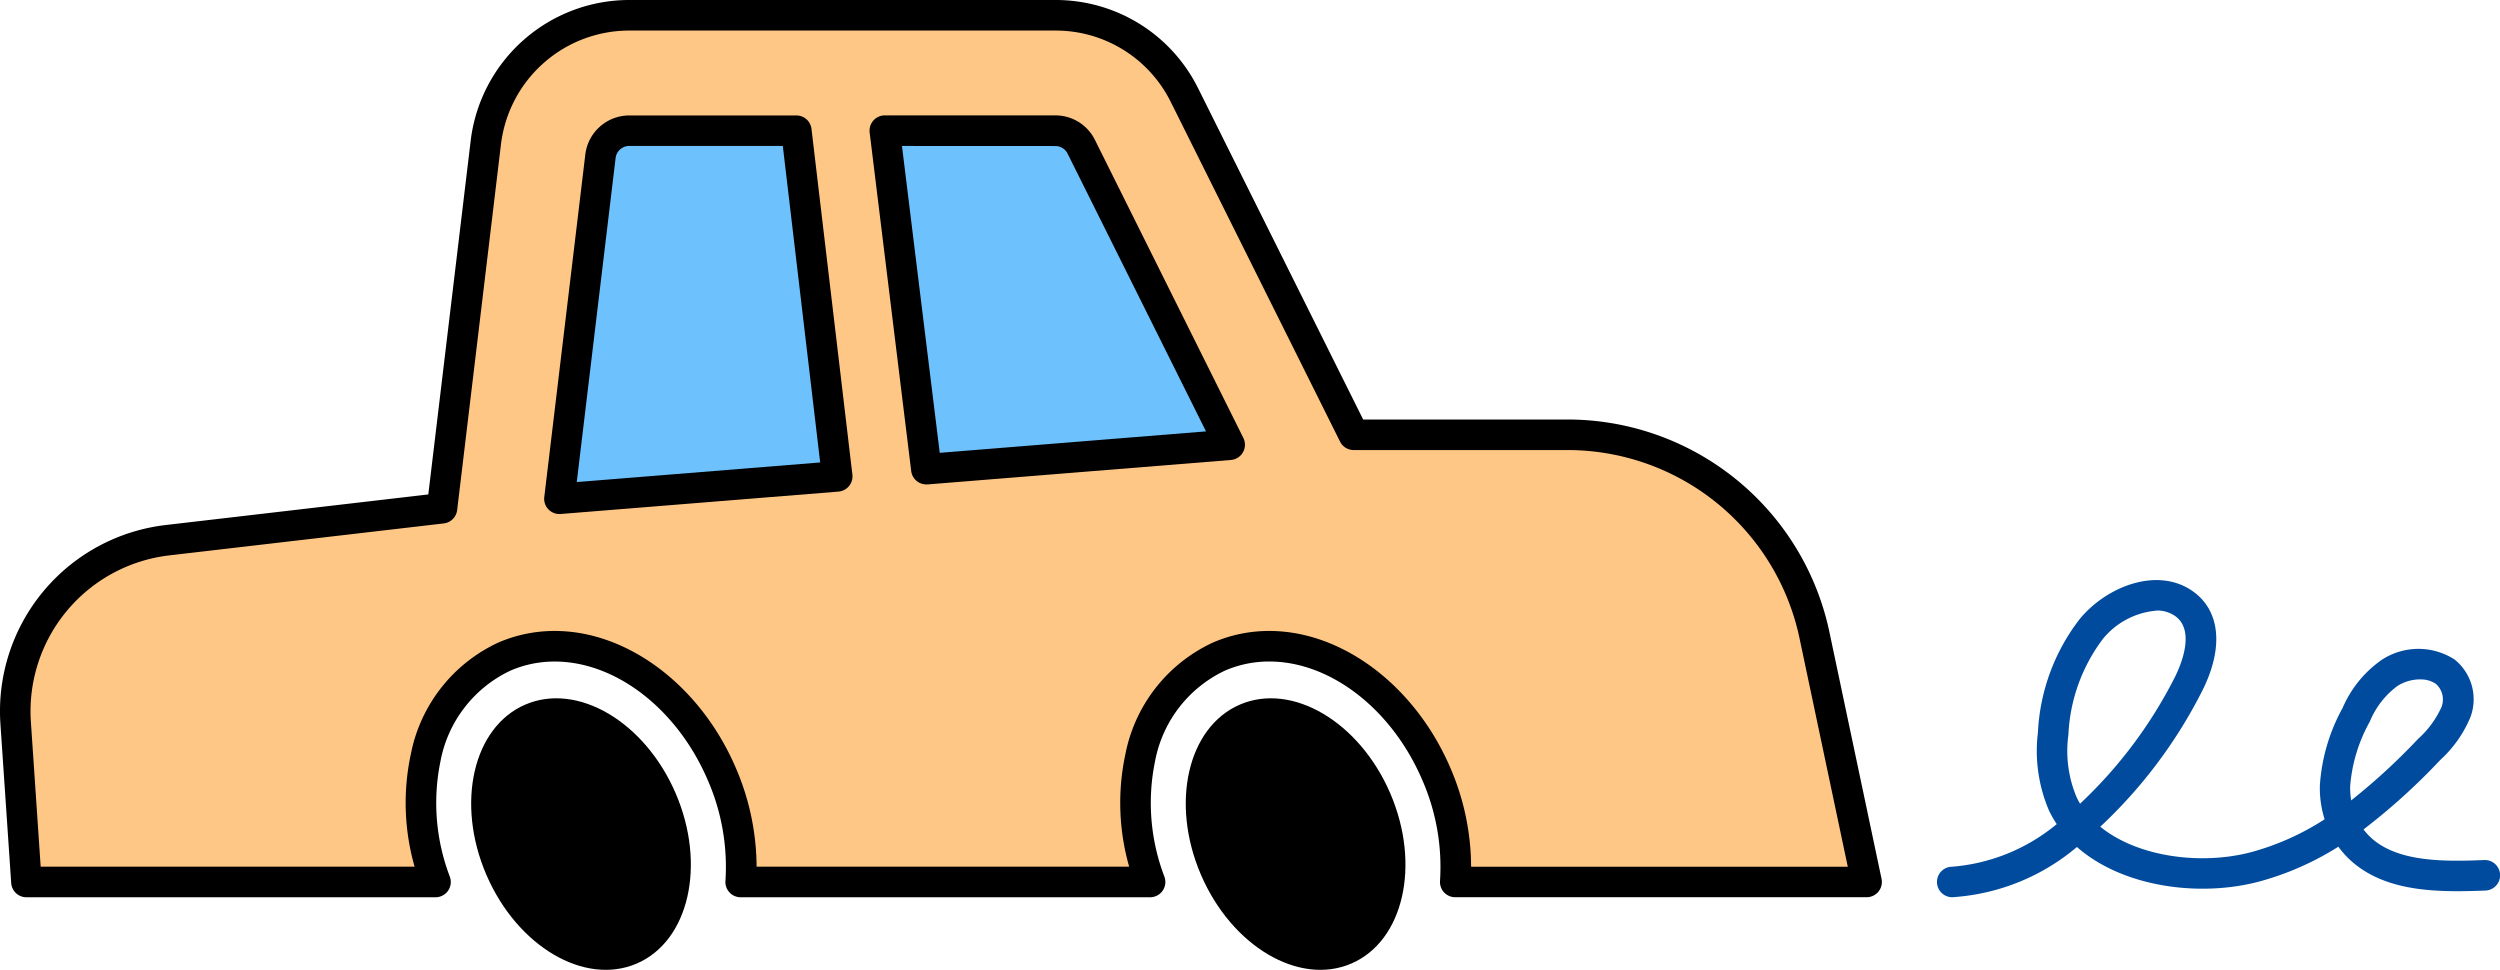
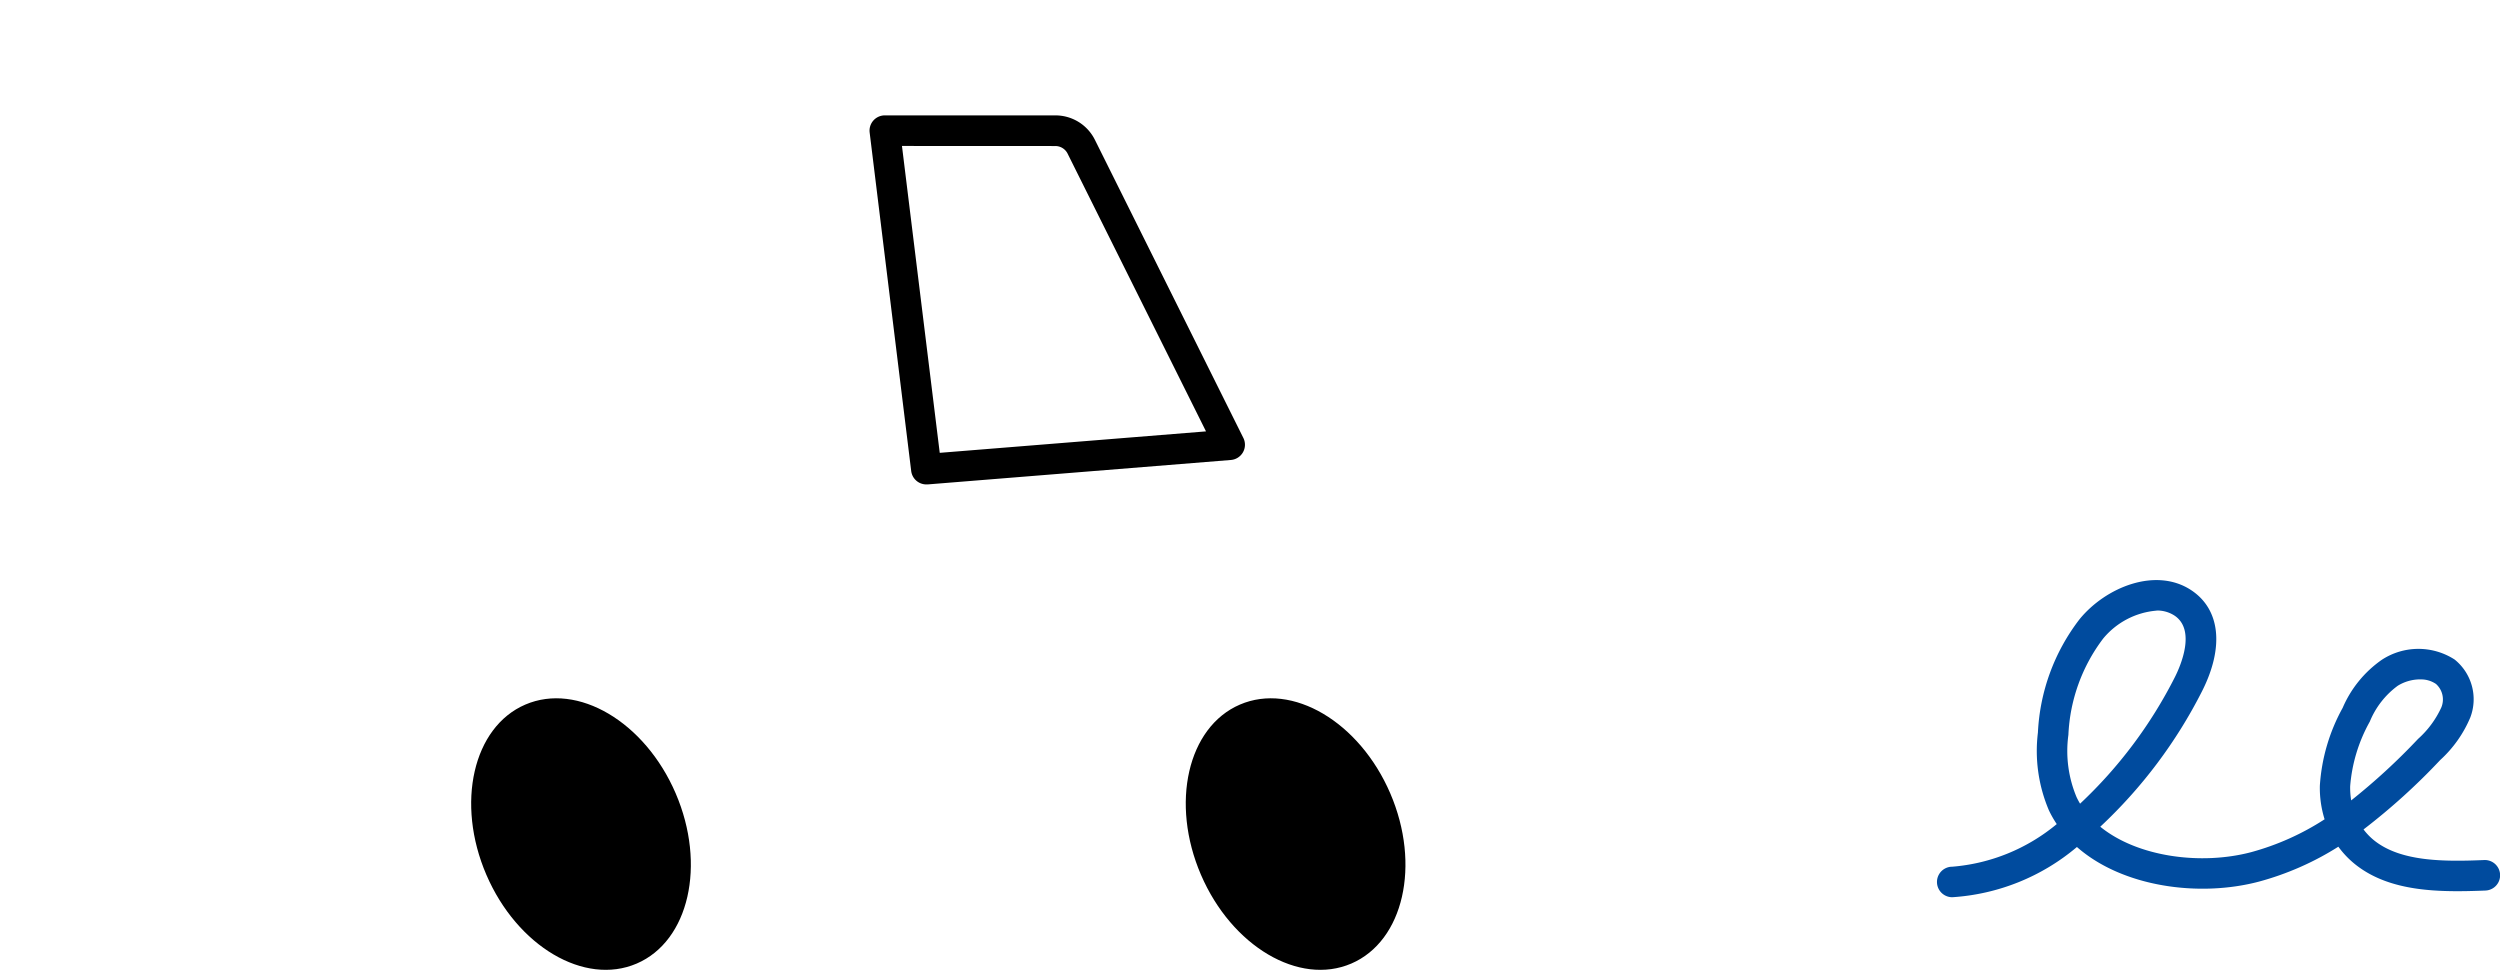
<svg xmlns="http://www.w3.org/2000/svg" id="グループ_3458" data-name="グループ 3458" width="132.383" height="51.355" viewBox="0 0 132.383 51.355">
  <defs>
    <clipPath id="clip-path">
      <rect id="長方形_6364" data-name="長方形 6364" width="132.383" height="51.356" fill="none" />
    </clipPath>
  </defs>
  <g id="グループ_3402" data-name="グループ 3402" transform="translate(0 0)" clip-path="url(#clip-path)">
-     <path id="パス_16546" data-name="パス 16546" d="M22.942,40.52a7.457,7.457,0,0,1,4.182-5.356,6.677,6.677,0,0,1,2.654-.541c3.549,0,7.1,2.711,8.836,6.745A12.3,12.3,0,0,1,39.624,47.1H61.3a11.7,11.7,0,0,1-.523-6.585,7.456,7.456,0,0,1,4.182-5.356,6.674,6.674,0,0,1,2.653-.541c3.549,0,7.1,2.711,8.836,6.745A12.3,12.3,0,0,1,77.463,47.1H99.245L96.474,33.983A13.309,13.309,0,0,0,83.453,23.425H72.087L63.128,5.449a7.65,7.65,0,0,0-6.847-4.238H33.724a7.649,7.649,0,0,0-7.6,6.74L23.808,27.315,9.285,29.007a9.129,9.129,0,0,0-8.052,9.684L1.8,47.1H23.465a11.692,11.692,0,0,1-.523-6.585" transform="translate(-0.403 -0.403)" fill="#ffc785" />
-     <path id="パス_16547" data-name="パス 16547" d="M98.843,47.511H77.06a.807.807,0,0,1-.806-.868,11.478,11.478,0,0,0-.948-5.358c-1.609-3.742-4.862-6.256-8.094-6.256a5.868,5.868,0,0,0-2.333.476A6.658,6.658,0,0,0,61.166,40.3a10.948,10.948,0,0,0,.494,6.126.808.808,0,0,1-.759,1.087H39.222a.807.807,0,0,1-.807-.868,11.469,11.469,0,0,0-.947-5.358c-1.61-3.742-4.862-6.256-8.094-6.256a5.868,5.868,0,0,0-2.333.476A6.66,6.66,0,0,0,23.327,40.3a10.954,10.954,0,0,0,.494,6.126.808.808,0,0,1-.759,1.087H1.4a.808.808,0,0,1-.807-.753L.023,38.344A9.928,9.928,0,0,1,8.789,27.8l13.891-1.618L24.924,7.452A8.462,8.462,0,0,1,33.321,0H55.879a8.411,8.411,0,0,1,7.57,4.685l8.735,17.529H83.05a14.182,14.182,0,0,1,13.812,11.2l2.772,13.122a.808.808,0,0,1-.791.975M77.9,45.895H97.846L95.28,33.749a12.557,12.557,0,0,0-12.23-9.917H71.684a.809.809,0,0,1-.724-.448L62,5.407a6.8,6.8,0,0,0-6.123-3.789H33.321a6.845,6.845,0,0,0-6.793,6.027l-2.32,19.365a.809.809,0,0,1-.709.707L8.976,29.408a8.313,8.313,0,0,0-7.34,8.826l.518,7.66h19.8a12.313,12.313,0,0,1-.2-5.957,8.253,8.253,0,0,1,4.65-5.919,7.489,7.489,0,0,1,2.973-.607c3.868,0,7.717,2.907,9.579,7.234a13.31,13.31,0,0,1,1.108,5.249H59.793a12.313,12.313,0,0,1-.2-5.957,8.252,8.252,0,0,1,4.651-5.919,7.483,7.483,0,0,1,2.972-.607c3.868,0,7.717,2.907,9.579,7.234A13.31,13.31,0,0,1,77.9,45.895" transform="translate(0 0)" />
    <path id="パス_16548" data-name="パス 16548" d="M104.931,60.45c1.629,3.787.706,7.822-2.062,9.013s-6.332-.913-7.962-4.7-.706-7.822,2.062-9.013,6.332.913,7.962,4.7" transform="translate(-31.312 -18.44)" />
    <path id="パス_16549" data-name="パス 16549" d="M48.222,60.45c1.629,3.787.706,7.822-2.062,9.013s-6.332-.913-7.962-4.7-.706-7.822,2.062-9.013,6.332.913,7.962,4.7" transform="translate(-12.443 -18.44)" />
-     <path id="パス_16550" data-name="パス 16550" d="M56.943,10.372h-8.85a1.539,1.539,0,0,0-1.527,1.355L44.393,29.863l14.714-1.186Z" transform="translate(-14.772 -3.451)" fill="#6dc1fc" />
-     <path id="パス_16551" data-name="パス 16551" d="M72.415,28.3,88.481,27,80.618,11.223a1.53,1.53,0,0,0-1.376-.851h-9.03Z" transform="translate(-23.363 -3.451)" fill="#6dc1fc" />
-     <path id="パス_16552" data-name="パス 16552" d="M43.99,30.268a.807.807,0,0,1-.8-.9l2.173-18.137A2.348,2.348,0,0,1,47.69,9.161h8.85a.808.808,0,0,1,.8.713L59.506,28.18a.809.809,0,0,1-.738.9L44.056,30.266c-.022,0-.043,0-.065,0m3.7-19.491a.73.73,0,0,0-.724.643L44.91,28.575,57.8,27.536,55.821,10.777Z" transform="translate(-14.369 -3.048)" />
    <path id="パス_16553" data-name="パス 16553" d="M72.011,28.7a.808.808,0,0,1-.8-.71l-2.2-17.925a.808.808,0,0,1,.8-.907h9.03a2.333,2.333,0,0,1,2.1,1.3L88.8,26.239a.809.809,0,0,1-.659,1.166L72.077,28.7l-.065,0M70.722,10.777l2,16.25,14.1-1.136-7.33-14.71a.725.725,0,0,0-.653-.4Z" transform="translate(-22.96 -3.048)" />
    <path id="パス_16554" data-name="パス 16554" d="M154.525,62.828a.808.808,0,1,1,0-1.616,9.9,9.9,0,0,0,5.534-2.257,5.7,5.7,0,0,1-.41-.718,8.026,8.026,0,0,1-.587-4.13,10.666,10.666,0,0,1,2.2-5.993c1.39-1.709,4.05-2.784,5.923-1.542,1.532,1.016,1.747,3.012.573,5.338a25.732,25.732,0,0,1-5.394,7.185c1.976,1.608,5.343,2.049,8,1.344a13.8,13.8,0,0,0,3.879-1.738,5.558,5.558,0,0,1-.251-1.784A9.794,9.794,0,0,1,175.2,52.8a5.965,5.965,0,0,1,2.063-2.538,3.537,3.537,0,0,1,3.863-.022,2.7,2.7,0,0,1,.833,3.067,6.4,6.4,0,0,1-1.594,2.256,33.758,33.758,0,0,1-4.06,3.675,3.228,3.228,0,0,0,.6.612c1.4,1.09,3.627,1.1,5.791,1.009a.808.808,0,1,1,.065,1.615c-2.463.1-5.02.076-6.849-1.349a4.847,4.847,0,0,1-.941-.973A15.346,15.346,0,0,1,170.772,62c-3.17.842-7.233.29-9.644-1.832a11.342,11.342,0,0,1-6.6,2.66m10.816-15.176a4.106,4.106,0,0,0-2.828,1.481,9.1,9.1,0,0,0-1.84,5.1,6.312,6.312,0,0,0,.435,3.3c.056.117.117.231.183.342a24.1,24.1,0,0,0,5.02-6.7c.288-.57,1.137-2.493-.023-3.263a1.681,1.681,0,0,0-.946-.266M179.3,51.292a2.272,2.272,0,0,0-1.183.338,4.429,4.429,0,0,0-1.481,1.9,8.335,8.335,0,0,0-1.039,3.42,4.151,4.151,0,0,0,.054.751,33.457,33.457,0,0,0,3.542-3.257,5.063,5.063,0,0,0,1.23-1.664,1.1,1.1,0,0,0-.282-1.245,1.4,1.4,0,0,0-.842-.24" transform="translate(-51.148 -15.317)" fill="#004b9e" />
  </g>
</svg>